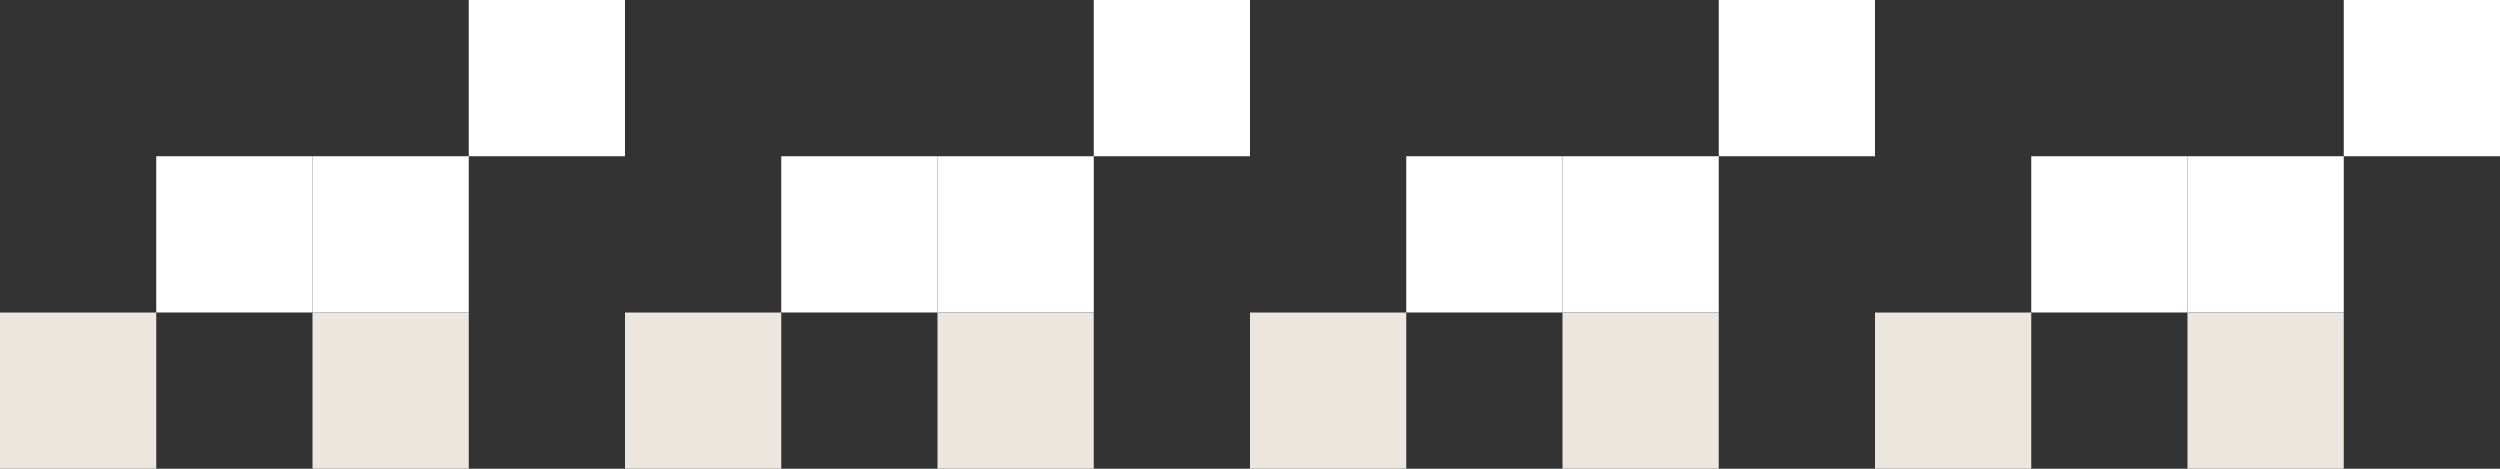
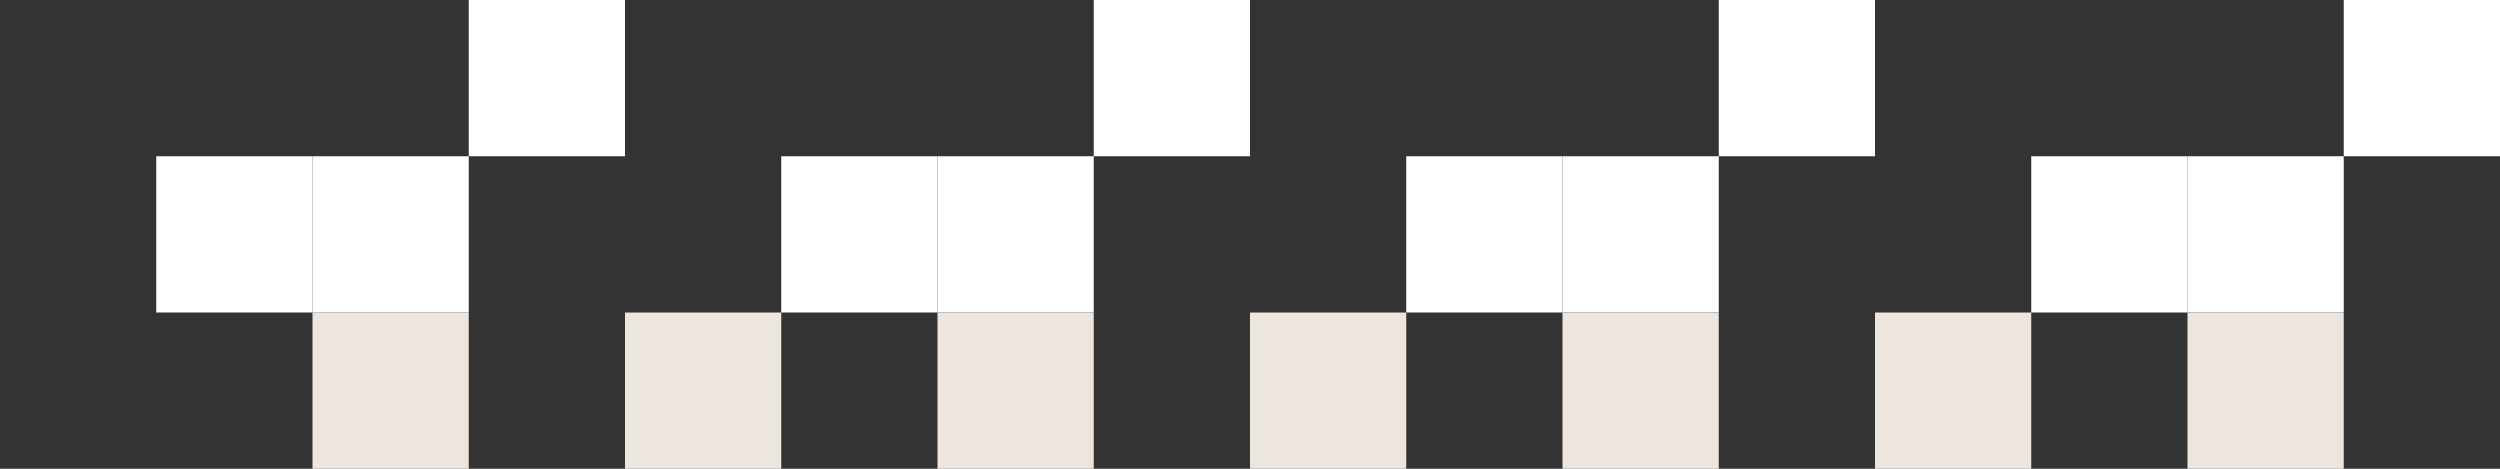
<svg xmlns="http://www.w3.org/2000/svg" width="480" height="90" viewBox="0 0 480 90" fill="none">
  <rect x="0" y="0" width="480" height="90" fill="#333333" stroke="none" />
  <rect x="60" y="60" width="30" height="30" transform="rotate(-180 60 60)" fill="white" />
  <rect x="210" y="60" width="30" height="30" transform="rotate(-180 210 60)" fill="white" />
  <rect x="330" y="60" width="30" height="30" transform="rotate(-180 330 60)" fill="white" />
  <rect x="450" y="60" width="30" height="30" transform="rotate(-180 450 60)" fill="white" />
  <rect x="90" y="90" width="30" height="30" transform="rotate(-180 90 90)" fill="#EDE6DF" />
  <rect x="270" y="90" width="30" height="30" transform="rotate(-180 270 90)" fill="#EDE6DF" />
  <rect x="150" y="90" width="30" height="30" transform="rotate(-180 150 90)" fill="#EDE6DF" />
  <rect x="330" y="90" width="30" height="30" transform="rotate(-180 330 90)" fill="#EDE6DF" />
  <rect x="210" y="90" width="30" height="30" transform="rotate(-180 210 90)" fill="#EDE6DF" />
  <rect x="390" y="90" width="30" height="30" transform="rotate(-180 390 90)" fill="#EDE6DF" />
  <rect x="90" y="60" width="30" height="30" transform="rotate(-180 90 60)" fill="white" />
  <rect x="120" y="30" width="30" height="30" transform="rotate(-180 120 30)" fill="white" />
  <rect x="240" y="30" width="30" height="30" transform="rotate(-180 240 30)" fill="white" />
  <rect x="360" y="30" width="30" height="30" transform="rotate(-180 360 30)" fill="white" />
  <rect x="480" y="30" width="30" height="30" transform="rotate(-180 480 30)" fill="white" />
  <rect x="180" y="60" width="30" height="30" transform="rotate(-180 180 60)" fill="white" />
  <rect x="300" y="60" width="30" height="30" transform="rotate(-180 300 60)" fill="white" />
  <rect x="420" y="60" width="30" height="30" transform="rotate(-180 420 60)" fill="white" />
  <rect x="450" y="90" width="30" height="30" transform="rotate(-180 450 90)" fill="#EDE6DF" />
-   <rect x="30" y="90" width="30" height="30" transform="rotate(-180 30 90)" fill="#EDE6DF" />
</svg>